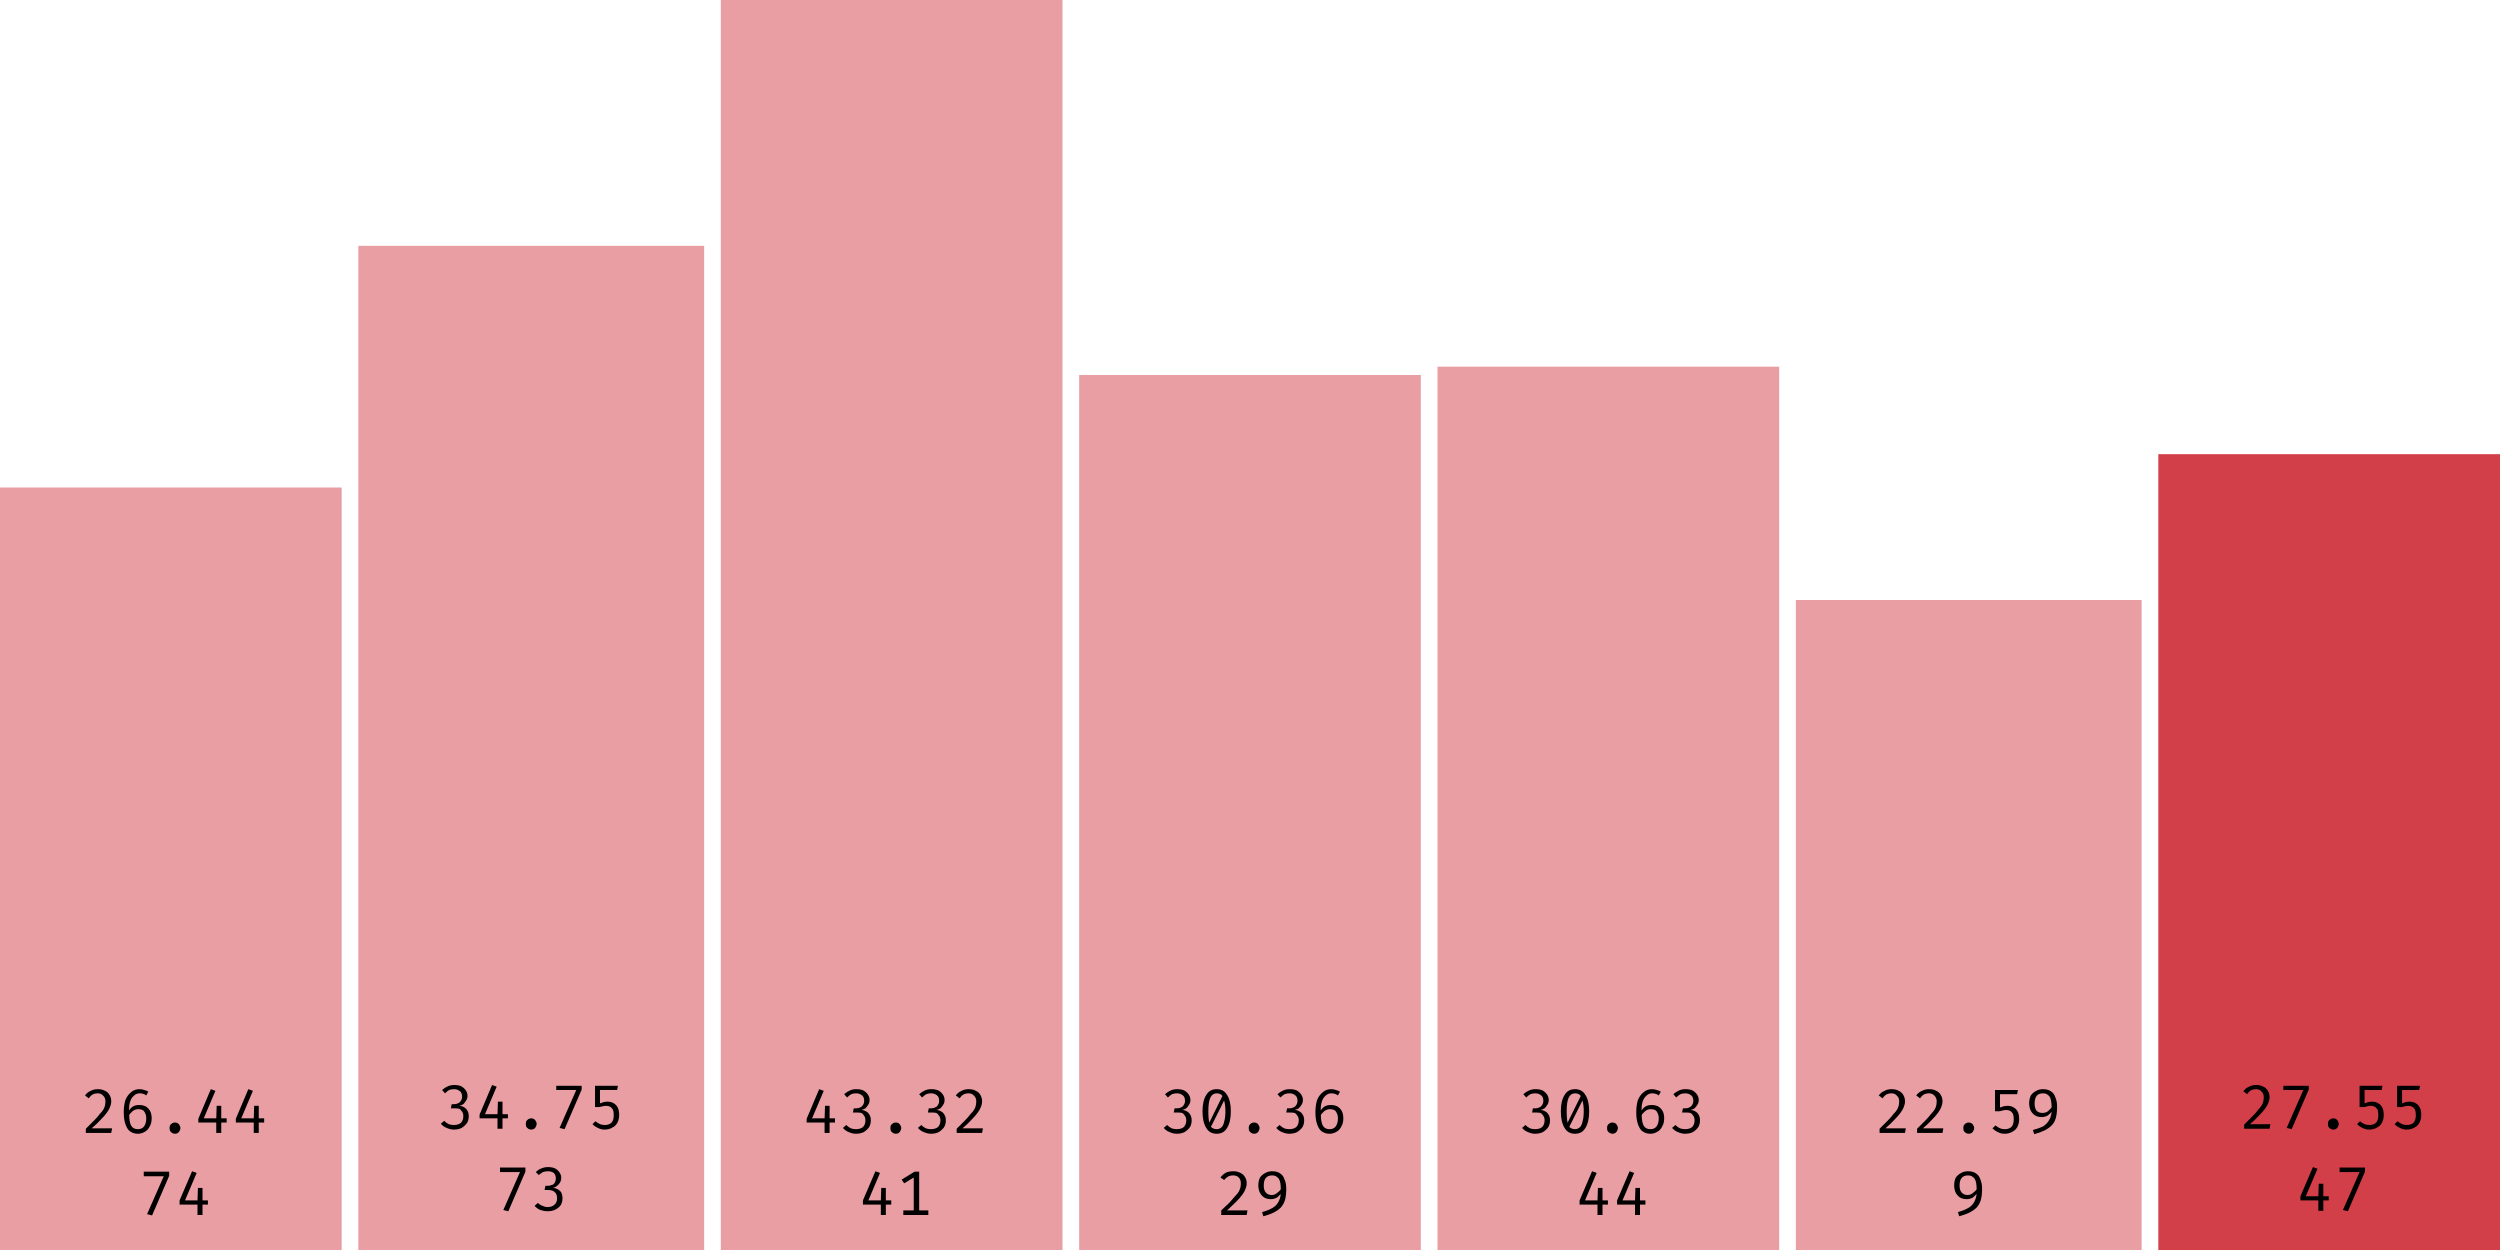
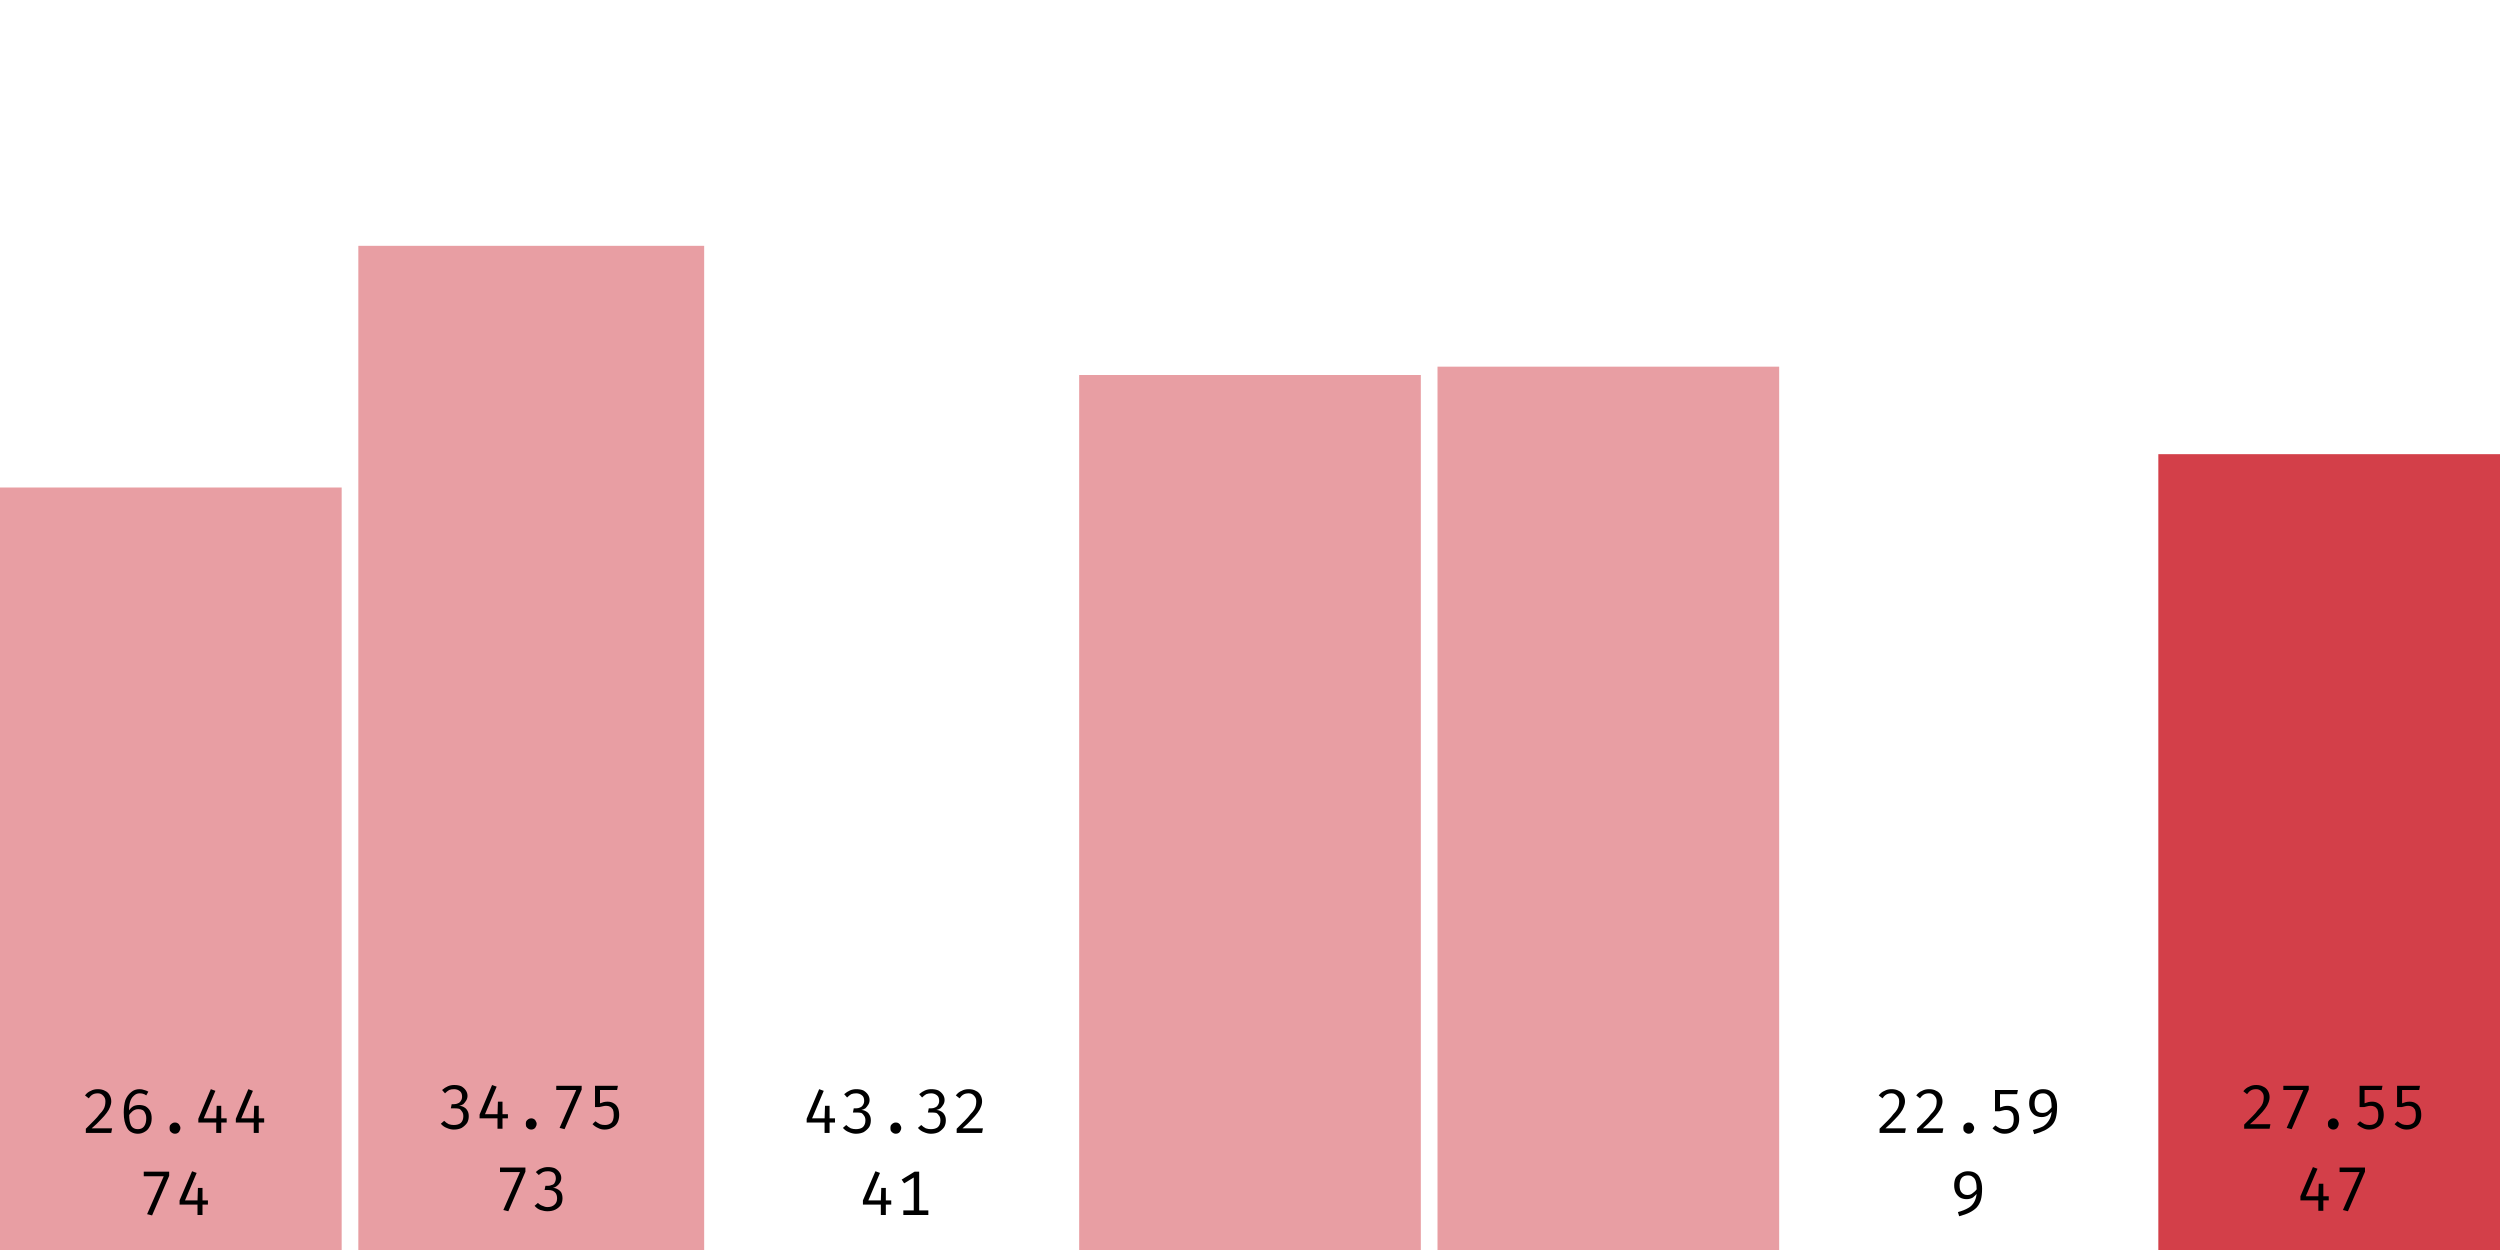
<svg xmlns="http://www.w3.org/2000/svg" width="600" height="300" viewBox="0 0 600 300">
  <rect x="0" y="117" width="82" height="183" fill="rgba(211, 63, 73, 0.5)" />
  <path fill="black" d="M23.5 261.4L23.5 261.4Q24.5 261.4 25.2 261.8Q25.9 262.1 26.3 262.8Q26.7 263.5 26.7 264.3L26.7 264.3Q26.7 265.0 26.4 265.7Q26.2 266.3 25.6 267.1Q25.1 267.8 24.2 268.7Q23.3 269.7 22.0 270.8L22.0 270.8L26.9 270.8L26.7 271.9L20.6 271.9L20.6 270.9Q21.8 269.7 22.6 268.9Q23.4 268.1 23.9 267.4Q24.5 266.8 24.8 266.3Q25.1 265.8 25.2 265.3Q25.3 264.8 25.3 264.3L25.3 264.3Q25.3 263.5 24.8 263.0Q24.3 262.4 23.5 262.4L23.5 262.4Q22.7 262.4 22.2 262.7Q21.7 263.0 21.3 263.6L21.3 263.6L20.4 262.9Q21 262.1 21.8 261.8Q22.5 261.4 23.5 261.4ZM33.5 261.4L33.5 261.4Q34.1 261.4 34.6 261.6Q35.1 261.7 35.6 262.0L35.6 262.0L35.1 262.9Q34.7 262.6 34.3 262.5Q33.9 262.4 33.5 262.4L33.5 262.4Q32.7 262.4 32.1 263.0Q31.5 263.5 31.2 264.5Q30.9 265.5 31.0 266.9L31.0 266.9L31.0 267.4Q31.0 269.3 31.5 270.2Q32.0 271.0 33.1 271.0L33.1 271.0Q34.1 271.0 34.6 270.3Q35.1 269.6 35.1 268.4L35.1 268.4Q35.1 267.6 34.8 267.1Q34.6 266.6 34.2 266.4Q33.8 266.2 33.2 266.2L33.2 266.2Q32.4 266.2 31.8 266.7Q31.2 267.2 30.8 267.9L30.8 267.9L30.8 266.8Q31.3 265.9 32.0 265.5Q32.6 265.2 33.4 265.2L33.4 265.2Q34.2 265.2 34.9 265.5Q35.6 265.9 36.0 266.6Q36.4 267.3 36.4 268.4L36.4 268.4Q36.4 269.6 35.9 270.4Q35.5 271.2 34.8 271.6Q34.0 272.1 33.1 272.1L33.1 272.1Q32.2 272.1 31.5 271.7Q30.9 271.4 30.5 270.7Q30.1 270.0 29.9 269.1Q29.7 268.2 29.7 267.0L29.7 267.0Q29.7 265.3 30.1 264.0Q30.6 262.8 31.5 262.1Q32.3 261.4 33.5 261.4ZM40.7 270.7L40.7 270.7Q40.7 270.4 40.8 270.1Q41.0 269.8 41.3 269.6Q41.6 269.4 42.0 269.4L42.0 269.4Q42.4 269.4 42.7 269.6Q43.0 269.8 43.1 270.1Q43.3 270.4 43.3 270.7L43.3 270.7Q43.3 271.1 43.1 271.4Q43.0 271.7 42.7 271.9Q42.4 272.1 42.0 272.1L42.0 272.1Q41.6 272.1 41.3 271.9Q41.0 271.7 40.8 271.4Q40.7 271.1 40.7 270.7ZM47.6 268.5L50.6 261.4L51.7 261.8L48.9 268.4L54.4 268.4L54.4 269.4L47.6 269.4L47.6 268.5ZM52.0 265.4L53.1 265.4L53.1 271.9L51.9 271.9L51.9 268.6L52.0 265.4ZM56.6 268.5L59.6 261.4L60.7 261.8L57.9 268.4L63.4 268.4L63.4 269.4L56.6 269.4L56.6 268.5ZM61.0 265.4L62.1 265.4L62.1 271.9L60.9 271.9L60.9 268.6L61.0 265.4Z M40.6 282.2L36.5 291.7L35.3 291.4L39.3 282.3L34.5 282.3L34.5 281.2L40.6 281.2L40.6 282.2ZM43.1 288.1L46.1 281.1L47.2 281.5L44.4 288.1L49.9 288.1L49.9 289.1L43.1 289.1L43.1 288.1ZM47.5 285.1L48.6 285.1L48.6 291.6L47.4 291.6L47.4 288.3L47.5 285.1Z " />
  <rect x="86" y="59" width="83" height="241" fill="rgba(211, 63, 73, 0.5)" />
  <path fill="black" d="M109.0 260.4L109.0 260.4Q110.0 260.4 110.7 260.7Q111.4 261.1 111.8 261.7Q112.2 262.3 112.2 263.0L112.2 263.0Q112.2 263.6 111.9 264.1Q111.6 264.6 111.2 265.0Q110.7 265.3 110.2 265.4L110.2 265.4Q110.8 265.4 111.3 265.7Q111.9 266.0 112.2 266.6Q112.5 267.1 112.5 267.9L112.5 267.9Q112.5 268.8 112.1 269.5Q111.6 270.2 110.8 270.7Q110.0 271.1 108.9 271.1L108.9 271.1Q108.1 271.1 107.2 270.7Q106.4 270.4 105.8 269.7L105.8 269.7L106.6 269.0Q107.1 269.5 107.7 269.8Q108.3 270.0 108.9 270.0L108.9 270.0Q110.0 270.0 110.6 269.5Q111.2 268.9 111.2 267.9L111.2 267.9Q111.2 267.2 110.9 266.8Q110.6 266.3 110.2 266.1Q109.7 266.0 109.1 266.0L109.1 266.0L108.2 266.0L108.4 265.0L109.0 265.0Q109.5 265.0 109.9 264.8Q110.4 264.6 110.6 264.2Q110.9 263.8 110.9 263.2L110.9 263.2Q110.9 262.3 110.4 261.9Q109.8 261.4 109.0 261.4L109.0 261.4Q108.3 261.4 107.8 261.6Q107.3 261.9 106.8 262.4L106.8 262.4L106.1 261.6Q106.8 261.0 107.5 260.7Q108.2 260.4 109.0 260.4ZM115.1 267.5L118.1 260.4L119.2 260.8L116.4 267.4L121.9 267.4L121.9 268.4L115.1 268.4L115.1 267.5ZM119.5 264.4L120.6 264.4L120.6 270.9L119.4 270.9L119.4 267.6L119.5 264.4ZM126.2 269.7L126.2 269.7Q126.2 269.4 126.3 269.1Q126.5 268.8 126.8 268.6Q127.1 268.4 127.5 268.4L127.5 268.4Q127.9 268.4 128.2 268.6Q128.5 268.8 128.6 269.1Q128.8 269.4 128.8 269.7L128.8 269.7Q128.8 270.1 128.6 270.4Q128.5 270.7 128.2 270.9Q127.9 271.1 127.5 271.1L127.5 271.1Q127.1 271.1 126.8 270.9Q126.5 270.7 126.3 270.4Q126.2 270.1 126.2 269.7ZM139.6 261.5L135.5 271.0L134.3 270.7L138.3 261.6L133.5 261.6L133.5 260.6L139.6 260.6L139.6 261.5ZM142.8 260.6L148.3 260.6L148.1 261.6L144.0 261.6L144.0 264.8Q144.5 264.6 144.9 264.5Q145.4 264.4 145.8 264.4L145.8 264.4Q146.7 264.4 147.3 264.8Q147.9 265.1 148.3 265.9Q148.6 266.6 148.6 267.6L148.6 267.6Q148.6 268.6 148.2 269.4Q147.8 270.2 147 270.6Q146.2 271.1 145.1 271.1L145.1 271.1Q144.2 271.1 143.5 270.7Q142.8 270.4 142.2 269.8L142.2 269.8L142.9 269.1Q143.4 269.5 144.0 269.8Q144.5 270.0 145.2 270.0L145.2 270.0Q146.2 270.0 146.8 269.4Q147.3 268.8 147.3 267.6L147.3 267.6Q147.3 266.8 147.1 266.3Q146.8 265.8 146.4 265.6Q146.0 265.4 145.5 265.4L145.5 265.4Q145.0 265.4 144.7 265.5Q144.3 265.6 143.8 265.7L143.8 265.7L142.8 265.7L142.8 260.6Z M126.1 281.2L122.0 290.7L120.8 290.4L124.8 281.3L120.0 281.3L120.0 280.2L126.1 280.2L126.1 281.2ZM131.5 280.1L131.5 280.1Q132.5 280.1 133.2 280.4Q133.9 280.8 134.3 281.4Q134.7 282.0 134.7 282.7L134.7 282.7Q134.7 283.3 134.4 283.8Q134.1 284.3 133.7 284.6Q133.2 285.0 132.7 285.1L132.7 285.1Q133.3 285.1 133.8 285.4Q134.4 285.7 134.7 286.2Q135.0 286.8 135.0 287.6L135.0 287.6Q135.0 288.5 134.6 289.2Q134.1 289.9 133.3 290.3Q132.5 290.7 131.4 290.7L131.4 290.7Q130.6 290.7 129.7 290.4Q128.9 290.1 128.3 289.4L128.3 289.4L129.1 288.7Q129.6 289.2 130.2 289.4Q130.8 289.7 131.4 289.7L131.4 289.7Q132.5 289.7 133.1 289.1Q133.7 288.6 133.7 287.6L133.7 287.6Q133.7 286.9 133.4 286.4Q133.1 286.0 132.7 285.8Q132.2 285.6 131.6 285.6L131.6 285.6L130.7 285.6L130.9 284.6L131.5 284.6Q132.0 284.6 132.4 284.4Q132.9 284.3 133.1 283.9Q133.4 283.4 133.4 282.8L133.4 282.8Q133.4 282.0 132.9 281.5Q132.3 281.1 131.5 281.1L131.5 281.1Q130.8 281.1 130.3 281.3Q129.8 281.6 129.3 282.0L129.3 282.0L128.6 281.3Q129.3 280.6 130.0 280.4Q130.7 280.1 131.5 280.1Z " />
-   <rect x="173" y="0" width="82" height="300" fill="rgba(211, 63, 73, 0.5)" />
  <path fill="black" d="M193.6 268.5L196.6 261.4L197.7 261.8L194.9 268.4L200.4 268.4L200.4 269.4L193.6 269.4L193.6 268.5ZM198.0 265.4L199.1 265.4L199.1 271.9L197.9 271.9L197.9 268.6L198.0 265.4ZM205.5 261.4L205.5 261.4Q206.5 261.4 207.2 261.7Q207.9 262.1 208.3 262.7Q208.7 263.3 208.7 264.0L208.7 264.0Q208.7 264.6 208.4 265.1Q208.1 265.6 207.7 266.0Q207.2 266.3 206.7 266.4L206.7 266.4Q207.3 266.4 207.8 266.7Q208.4 267.0 208.7 267.6Q209.0 268.1 209.0 268.9L209.0 268.9Q209.0 269.8 208.6 270.5Q208.1 271.2 207.3 271.7Q206.5 272.1 205.4 272.1L205.4 272.1Q204.6 272.1 203.7 271.7Q202.9 271.4 202.3 270.7L202.3 270.7L203.1 270.0Q203.6 270.5 204.2 270.8Q204.8 271.0 205.4 271.0L205.4 271.0Q206.5 271.0 207.1 270.5Q207.7 269.9 207.7 268.9L207.7 268.9Q207.7 268.2 207.4 267.8Q207.1 267.3 206.7 267.1Q206.2 267.0 205.6 267.0L205.6 267.0L204.7 267.0L204.9 266.0L205.5 266.0Q206.0 266.0 206.4 265.8Q206.9 265.6 207.1 265.2Q207.4 264.8 207.4 264.2L207.4 264.2Q207.4 263.3 206.9 262.9Q206.3 262.4 205.5 262.4L205.5 262.4Q204.8 262.4 204.3 262.6Q203.8 262.9 203.3 263.4L203.3 263.4L202.6 262.6Q203.3 262.0 204.0 261.7Q204.7 261.4 205.5 261.4ZM213.7 270.7L213.7 270.7Q213.7 270.4 213.8 270.1Q214.0 269.8 214.3 269.6Q214.6 269.4 215.0 269.4L215.0 269.4Q215.4 269.4 215.7 269.6Q216.0 269.8 216.1 270.1Q216.3 270.4 216.3 270.7L216.3 270.7Q216.3 271.1 216.1 271.4Q216.0 271.7 215.7 271.9Q215.4 272.1 215.0 272.1L215.0 272.1Q214.6 272.1 214.3 271.9Q214.0 271.7 213.8 271.4Q213.7 271.1 213.7 270.7ZM223.5 261.4L223.5 261.4Q224.5 261.4 225.2 261.7Q225.9 262.1 226.3 262.7Q226.7 263.3 226.7 264.0L226.7 264.0Q226.7 264.6 226.4 265.1Q226.1 265.6 225.7 266.0Q225.2 266.3 224.7 266.4L224.7 266.4Q225.3 266.4 225.8 266.7Q226.4 267.0 226.7 267.6Q227.0 268.1 227.0 268.9L227.0 268.9Q227.0 269.8 226.6 270.5Q226.1 271.2 225.3 271.7Q224.5 272.1 223.4 272.1L223.4 272.1Q222.6 272.1 221.7 271.7Q220.9 271.4 220.3 270.7L220.3 270.7L221.1 270.0Q221.6 270.5 222.2 270.8Q222.8 271.0 223.4 271.0L223.4 271.0Q224.5 271.0 225.1 270.5Q225.7 269.9 225.7 268.9L225.7 268.9Q225.7 268.2 225.4 267.8Q225.1 267.3 224.7 267.1Q224.2 267.0 223.6 267.0L223.6 267.0L222.7 267.0L222.9 266.0L223.5 266.0Q224.0 266.0 224.4 265.8Q224.9 265.6 225.1 265.2Q225.4 264.8 225.4 264.2L225.4 264.2Q225.4 263.3 224.9 262.9Q224.3 262.4 223.5 262.4L223.5 262.4Q222.8 262.4 222.3 262.6Q221.8 262.9 221.3 263.4L221.3 263.4L220.6 262.6Q221.3 262.0 222.0 261.7Q222.7 261.4 223.5 261.4ZM232.5 261.4L232.5 261.4Q233.5 261.4 234.2 261.8Q234.9 262.1 235.3 262.8Q235.7 263.5 235.7 264.3L235.7 264.3Q235.7 265.0 235.4 265.7Q235.2 266.3 234.6 267.1Q234.1 267.8 233.2 268.7Q232.3 269.7 231.0 270.8L231.0 270.8L235.9 270.8L235.7 271.9L229.6 271.9L229.6 270.9Q230.8 269.7 231.6 268.9Q232.4 268.1 232.9 267.4Q233.5 266.8 233.8 266.3Q234.1 265.8 234.2 265.3Q234.3 264.8 234.3 264.3L234.3 264.3Q234.3 263.5 233.8 263.0Q233.3 262.4 232.5 262.4L232.5 262.4Q231.7 262.4 231.2 262.7Q230.7 263.0 230.3 263.6L230.3 263.6L229.4 262.9Q230 262.1 230.8 261.8Q231.5 261.4 232.5 261.4Z M207.1 288.1L210.1 281.1L211.2 281.5L208.4 288.1L213.9 288.1L213.9 289.1L207.1 289.1L207.1 288.1ZM211.5 285.1L212.6 285.1L212.6 291.6L211.4 291.6L211.4 288.3L211.5 285.1ZM219.5 281.2L220.6 281.2L220.6 291.3L219.3 291.3L219.3 282.6L217.0 284.0L216.4 283.1L219.5 281.2ZM216.8 290.5L222.8 290.5L222.8 291.6L216.8 291.6L216.8 290.5Z " />
  <rect x="259" y="90" width="82" height="210" fill="rgba(211, 63, 73, 0.5)" />
-   <path fill="black" d="M282.5 261.4L282.5 261.4Q283.5 261.4 284.2 261.7Q284.9 262.1 285.3 262.7Q285.7 263.3 285.7 264.0L285.7 264.0Q285.7 264.6 285.4 265.1Q285.1 265.6 284.7 266.0Q284.2 266.3 283.7 266.4L283.7 266.4Q284.3 266.4 284.8 266.7Q285.4 267.0 285.7 267.6Q286.0 268.1 286.0 268.9L286.0 268.9Q286.0 269.8 285.6 270.5Q285.1 271.2 284.3 271.7Q283.5 272.1 282.4 272.1L282.4 272.1Q281.6 272.1 280.7 271.7Q279.9 271.4 279.3 270.7L279.3 270.7L280.1 270.0Q280.6 270.5 281.2 270.8Q281.8 271.0 282.4 271.0L282.4 271.0Q283.5 271.0 284.1 270.5Q284.7 269.9 284.7 268.9L284.7 268.9Q284.7 268.2 284.4 267.8Q284.1 267.3 283.7 267.1Q283.2 267.0 282.6 267.0L282.6 267.0L281.7 267.0L281.9 266.0L282.5 266.0Q283.0 266.0 283.4 265.8Q283.9 265.6 284.1 265.2Q284.4 264.8 284.4 264.2L284.4 264.2Q284.4 263.3 283.9 262.9Q283.3 262.4 282.5 262.4L282.5 262.4Q281.8 262.4 281.3 262.6Q280.8 262.9 280.3 263.4L280.3 263.4L279.6 262.6Q280.3 262.0 281.0 261.7Q281.7 261.4 282.5 261.4ZM292 261.4L292 261.4Q293.7 261.4 294.5 262.8Q295.4 264.2 295.4 266.7L295.4 266.7Q295.4 269.3 294.5 270.7Q293.7 272.1 292 272.1L292 272.1Q290.3 272.1 289.5 270.7Q288.6 269.3 288.6 266.7L288.6 266.7Q288.6 264.2 289.5 262.8Q290.3 261.4 292 261.4ZM292 262.4L292 262.4Q291.0 262.4 290.5 263.4Q290.0 264.4 290.0 266.7L290.0 266.7Q290.0 267.9 290.1 268.7Q290.2 269.5 290.4 270.1Q290.7 270.6 291.1 270.8Q291.5 271.0 292 271.0L292 271.0Q292.6 271.0 293.1 270.6Q293.6 270.2 293.8 269.2Q294.1 268.2 294.1 266.7L294.1 266.7Q294.1 265.2 293.8 264.2Q293.6 263.3 293.2 262.8Q292.7 262.4 292 262.4ZM290.1 269.7L293.5 262.8L293.9 263.9L290.6 270.5L290.1 269.7ZM299.7 270.7L299.7 270.7Q299.7 270.4 299.8 270.1Q300.0 269.8 300.3 269.6Q300.6 269.4 301.0 269.4L301.0 269.4Q301.4 269.4 301.7 269.6Q302.0 269.8 302.1 270.1Q302.3 270.4 302.3 270.7L302.3 270.7Q302.3 271.1 302.1 271.4Q302.0 271.7 301.7 271.9Q301.4 272.1 301.0 272.1L301.0 272.1Q300.6 272.1 300.3 271.9Q300.0 271.7 299.8 271.4Q299.7 271.1 299.7 270.7ZM309.5 261.4L309.5 261.4Q310.5 261.4 311.2 261.7Q311.9 262.1 312.3 262.7Q312.7 263.3 312.7 264.0L312.7 264.0Q312.7 264.6 312.4 265.1Q312.1 265.6 311.7 266.0Q311.2 266.3 310.7 266.4L310.7 266.4Q311.3 266.4 311.8 266.7Q312.4 267.0 312.7 267.6Q313.0 268.1 313.0 268.9L313.0 268.9Q313.0 269.8 312.6 270.5Q312.1 271.2 311.3 271.7Q310.5 272.1 309.4 272.1L309.4 272.1Q308.6 272.1 307.7 271.7Q306.9 271.4 306.3 270.7L306.3 270.7L307.1 270.0Q307.6 270.5 308.2 270.8Q308.8 271.0 309.4 271.0L309.4 271.0Q310.5 271.0 311.1 270.5Q311.7 269.9 311.7 268.9L311.7 268.9Q311.7 268.2 311.4 267.8Q311.1 267.3 310.7 267.1Q310.2 267.0 309.6 267.0L309.6 267.0L308.7 267.0L308.9 266.0L309.5 266.0Q310.0 266.0 310.4 265.8Q310.9 265.6 311.1 265.2Q311.4 264.8 311.4 264.2L311.4 264.2Q311.4 263.3 310.9 262.9Q310.3 262.4 309.5 262.4L309.5 262.4Q308.8 262.4 308.3 262.6Q307.8 262.9 307.3 263.4L307.3 263.4L306.6 262.6Q307.3 262.0 308.0 261.7Q308.7 261.4 309.5 261.4ZM319.5 261.4L319.5 261.4Q320.1 261.4 320.6 261.6Q321.1 261.7 321.6 262.0L321.6 262.0L321.1 262.9Q320.7 262.6 320.3 262.5Q319.9 262.4 319.5 262.4L319.5 262.4Q318.7 262.4 318.1 263.0Q317.5 263.5 317.2 264.5Q316.9 265.5 317.0 266.9L317.0 266.9L317.0 267.4Q317.0 269.3 317.5 270.2Q318.0 271.0 319.1 271.0L319.1 271.0Q320.1 271.0 320.6 270.3Q321.1 269.6 321.1 268.4L321.1 268.4Q321.1 267.6 320.8 267.1Q320.6 266.6 320.2 266.4Q319.8 266.2 319.2 266.2L319.2 266.2Q318.4 266.2 317.8 266.7Q317.2 267.2 316.8 267.9L316.8 267.9L316.8 266.8Q317.3 265.9 318.0 265.5Q318.6 265.2 319.4 265.2L319.4 265.2Q320.2 265.2 320.9 265.5Q321.6 265.9 322.0 266.6Q322.4 267.3 322.4 268.4L322.4 268.4Q322.4 269.6 321.9 270.4Q321.5 271.2 320.8 271.6Q320.0 272.1 319.1 272.1L319.1 272.1Q318.2 272.1 317.5 271.7Q316.9 271.4 316.5 270.7Q316.1 270.0 315.9 269.1Q315.7 268.2 315.7 267.0L315.7 267.0Q315.7 265.3 316.1 264.0Q316.6 262.8 317.5 262.1Q318.3 261.4 319.5 261.4Z M296.0 281.1L296.0 281.1Q297.0 281.1 297.7 281.5Q298.4 281.8 298.8 282.5Q299.2 283.1 299.2 284.0L299.2 284.0Q299.2 284.7 298.9 285.4Q298.7 286.0 298.1 286.8Q297.6 287.5 296.7 288.4Q295.8 289.3 294.5 290.5L294.5 290.5L299.4 290.5L299.2 291.6L293.1 291.6L293.1 290.5Q294.3 289.4 295.1 288.6Q295.9 287.7 296.4 287.1Q297.0 286.5 297.3 286.0Q297.6 285.4 297.7 285.0Q297.8 284.5 297.8 284.0L297.8 284.0Q297.8 283.1 297.3 282.6Q296.8 282.1 296.0 282.1L296.0 282.1Q295.2 282.1 294.7 282.4Q294.2 282.7 293.8 283.2L293.8 283.2L292.9 282.6Q293.5 281.8 294.3 281.4Q295 281.1 296.0 281.1ZM305.3 281.1L305.3 281.1Q306.5 281.1 307.2 281.6Q308.0 282.1 308.3 283.1Q308.7 284.0 308.7 285.3L308.7 285.3Q308.7 286.9 308.4 288.0Q308.1 289.0 307.4 289.8Q306.7 290.5 305.7 291.0Q304.7 291.5 303.2 291.9L303.2 291.9L302.9 290.9Q304.4 290.5 305.4 289.9Q306.3 289.4 306.8 288.5Q307.3 287.6 307.4 286.4L307.4 286.4L307.4 285.6Q307.4 284.3 307.2 283.6Q307.0 282.8 306.5 282.5Q306.1 282.1 305.3 282.1L305.3 282.1Q304.3 282.1 303.8 282.7Q303.3 283.3 303.3 284.5L303.3 284.5Q303.3 285.7 303.8 286.2Q304.3 286.8 305.2 286.8L305.2 286.8Q306.0 286.8 306.5 286.3Q307.1 285.9 307.6 285.2L307.6 285.2L307.6 286.3Q307.1 286.9 306.5 287.4Q305.8 287.8 305.0 287.8L305.0 287.8Q304.1 287.8 303.4 287.4Q302.8 287.0 302.4 286.3Q302.0 285.5 302.0 284.5L302.0 284.5Q302.0 283.4 302.4 282.6Q302.9 281.9 303.7 281.5Q304.4 281.1 305.3 281.1Z " />
  <rect x="345" y="88" width="82" height="212" fill="rgba(211, 63, 73, 0.5)" />
-   <path fill="black" d="M368.5 261.4L368.5 261.4Q369.5 261.4 370.2 261.7Q370.9 262.1 371.3 262.7Q371.7 263.3 371.7 264.0L371.7 264.0Q371.7 264.6 371.4 265.1Q371.1 265.6 370.7 266.0Q370.2 266.3 369.7 266.4L369.7 266.4Q370.3 266.4 370.8 266.7Q371.4 267.0 371.7 267.6Q372.0 268.1 372.0 268.9L372.0 268.9Q372.0 269.8 371.6 270.5Q371.1 271.2 370.3 271.7Q369.5 272.1 368.4 272.1L368.4 272.1Q367.6 272.1 366.7 271.7Q365.9 271.4 365.3 270.7L365.3 270.7L366.1 270.0Q366.6 270.5 367.2 270.8Q367.8 271.0 368.4 271.0L368.4 271.0Q369.5 271.0 370.1 270.5Q370.7 269.9 370.7 268.9L370.7 268.9Q370.7 268.2 370.4 267.8Q370.1 267.3 369.7 267.1Q369.2 267.0 368.6 267.0L368.6 267.0L367.7 267.0L367.9 266.0L368.5 266.0Q369.0 266.0 369.4 265.8Q369.9 265.6 370.1 265.2Q370.4 264.8 370.4 264.2L370.4 264.2Q370.4 263.3 369.9 262.9Q369.3 262.4 368.5 262.4L368.5 262.4Q367.8 262.4 367.3 262.6Q366.8 262.9 366.3 263.4L366.3 263.4L365.6 262.6Q366.3 262.0 367.0 261.7Q367.7 261.4 368.5 261.4ZM378 261.4L378 261.4Q379.7 261.4 380.5 262.8Q381.4 264.2 381.4 266.7L381.4 266.7Q381.4 269.3 380.5 270.7Q379.7 272.1 378 272.1L378 272.1Q376.3 272.1 375.5 270.7Q374.6 269.3 374.6 266.7L374.6 266.7Q374.6 264.2 375.5 262.8Q376.3 261.4 378 261.4ZM378 262.4L378 262.4Q377.0 262.4 376.5 263.4Q376.0 264.4 376.0 266.7L376.0 266.7Q376.0 267.9 376.1 268.7Q376.2 269.5 376.4 270.1Q376.7 270.6 377.1 270.8Q377.5 271.0 378 271.0L378 271.0Q378.6 271.0 379.1 270.6Q379.6 270.2 379.8 269.2Q380.1 268.2 380.1 266.7L380.1 266.7Q380.1 265.2 379.8 264.2Q379.6 263.3 379.2 262.8Q378.7 262.4 378 262.4ZM376.1 269.7L379.5 262.8L379.9 263.9L376.6 270.5L376.1 269.7ZM385.7 270.7L385.7 270.7Q385.7 270.4 385.8 270.1Q386.0 269.8 386.3 269.6Q386.6 269.4 387.0 269.4L387.0 269.4Q387.4 269.4 387.7 269.6Q388.0 269.8 388.1 270.1Q388.3 270.4 388.3 270.7L388.3 270.7Q388.3 271.1 388.1 271.4Q388.0 271.7 387.7 271.9Q387.4 272.1 387.0 272.1L387.0 272.1Q386.6 272.1 386.3 271.9Q386.0 271.7 385.8 271.4Q385.7 271.1 385.7 270.7ZM396.5 261.4L396.5 261.4Q397.1 261.4 397.6 261.6Q398.1 261.7 398.6 262.0L398.6 262.0L398.1 262.9Q397.7 262.6 397.3 262.5Q396.9 262.4 396.5 262.4L396.5 262.4Q395.7 262.4 395.1 263.0Q394.5 263.5 394.2 264.5Q393.9 265.5 394.0 266.9L394.0 266.9L394.0 267.4Q394.0 269.3 394.5 270.2Q395.0 271.0 396.1 271.0L396.1 271.0Q397.1 271.0 397.6 270.3Q398.1 269.6 398.1 268.4L398.1 268.4Q398.1 267.6 397.8 267.1Q397.6 266.6 397.2 266.4Q396.8 266.2 396.2 266.2L396.2 266.2Q395.4 266.2 394.8 266.7Q394.2 267.2 393.8 267.9L393.8 267.9L393.8 266.8Q394.3 265.9 395.0 265.5Q395.6 265.2 396.4 265.2L396.4 265.2Q397.2 265.2 397.9 265.5Q398.6 265.9 399.0 266.6Q399.4 267.3 399.4 268.4L399.4 268.4Q399.4 269.6 398.9 270.4Q398.5 271.2 397.8 271.6Q397.0 272.1 396.1 272.1L396.1 272.1Q395.2 272.1 394.5 271.7Q393.9 271.4 393.5 270.7Q393.1 270.0 392.9 269.1Q392.7 268.2 392.7 267.0L392.7 267.0Q392.7 265.3 393.1 264.0Q393.6 262.8 394.5 262.1Q395.3 261.4 396.5 261.4ZM404.5 261.4L404.5 261.4Q405.5 261.4 406.2 261.7Q406.9 262.1 407.3 262.7Q407.7 263.3 407.7 264.0L407.7 264.0Q407.7 264.6 407.4 265.1Q407.1 265.6 406.7 266.0Q406.2 266.3 405.7 266.4L405.7 266.4Q406.3 266.4 406.8 266.7Q407.4 267.0 407.7 267.6Q408.0 268.1 408.0 268.9L408.0 268.9Q408.0 269.8 407.6 270.5Q407.1 271.2 406.3 271.7Q405.5 272.1 404.4 272.1L404.4 272.1Q403.6 272.1 402.7 271.7Q401.9 271.4 401.3 270.7L401.3 270.7L402.1 270.0Q402.6 270.5 403.2 270.8Q403.8 271.0 404.4 271.0L404.4 271.0Q405.5 271.0 406.1 270.5Q406.7 269.9 406.7 268.9L406.7 268.9Q406.7 268.2 406.4 267.8Q406.1 267.3 405.7 267.1Q405.2 267.0 404.6 267.0L404.6 267.0L403.7 267.0L403.9 266.0L404.5 266.0Q405.0 266.0 405.4 265.8Q405.9 265.6 406.1 265.2Q406.4 264.8 406.4 264.2L406.4 264.2Q406.4 263.3 405.9 262.9Q405.3 262.4 404.5 262.4L404.5 262.4Q403.8 262.4 403.3 262.6Q402.8 262.9 402.3 263.4L402.3 263.4L401.6 262.6Q402.3 262.0 403.0 261.7Q403.7 261.4 404.5 261.4Z M379.1 288.1L382.1 281.1L383.2 281.5L380.4 288.1L385.9 288.1L385.9 289.1L379.1 289.1L379.1 288.1ZM383.5 285.1L384.6 285.1L384.6 291.6L383.4 291.6L383.4 288.3L383.5 285.1ZM388.1 288.1L391.1 281.1L392.2 281.5L389.4 288.1L394.9 288.1L394.9 289.1L388.1 289.1L388.1 288.1ZM392.5 285.1L393.6 285.1L393.6 291.6L392.4 291.6L392.4 288.3L392.5 285.1Z " />
-   <rect x="431" y="144" width="83" height="156" fill="rgba(211, 63, 73, 0.5)" />
  <path fill="black" d="M454.0 261.4L454.0 261.4Q455.0 261.4 455.7 261.8Q456.4 262.1 456.8 262.8Q457.2 263.5 457.2 264.3L457.2 264.3Q457.2 265.0 456.9 265.7Q456.7 266.3 456.1 267.1Q455.6 267.8 454.7 268.7Q453.8 269.7 452.5 270.8L452.5 270.8L457.4 270.8L457.2 271.9L451.1 271.9L451.1 270.9Q452.3 269.7 453.1 268.9Q453.9 268.1 454.4 267.4Q455.0 266.8 455.3 266.3Q455.6 265.8 455.7 265.3Q455.8 264.8 455.8 264.3L455.8 264.3Q455.8 263.5 455.3 263.0Q454.8 262.4 454.0 262.4L454.0 262.4Q453.2 262.4 452.7 262.7Q452.2 263.0 451.8 263.6L451.8 263.6L450.9 262.9Q451.5 262.1 452.3 261.8Q453 261.4 454.0 261.4ZM463.0 261.4L463.0 261.4Q464.0 261.4 464.7 261.8Q465.4 262.1 465.8 262.8Q466.2 263.5 466.2 264.3L466.2 264.3Q466.2 265.0 465.9 265.7Q465.7 266.3 465.1 267.1Q464.6 267.8 463.7 268.7Q462.8 269.7 461.5 270.8L461.5 270.8L466.4 270.8L466.2 271.9L460.1 271.9L460.1 270.9Q461.3 269.7 462.1 268.9Q462.9 268.1 463.4 267.4Q464.0 266.8 464.3 266.3Q464.6 265.8 464.7 265.3Q464.8 264.8 464.8 264.3L464.8 264.3Q464.8 263.5 464.3 263.0Q463.8 262.4 463.0 262.4L463.0 262.4Q462.2 262.4 461.7 262.7Q461.2 263.0 460.8 263.6L460.8 263.6L459.9 262.9Q460.5 262.1 461.3 261.8Q462 261.4 463.0 261.4ZM471.2 270.7L471.2 270.7Q471.2 270.4 471.3 270.1Q471.5 269.8 471.8 269.6Q472.1 269.4 472.5 269.4L472.5 269.4Q472.9 269.4 473.2 269.6Q473.5 269.8 473.6 270.1Q473.8 270.4 473.8 270.7L473.8 270.7Q473.8 271.1 473.6 271.4Q473.5 271.7 473.2 271.9Q472.9 272.1 472.5 272.1L472.5 272.1Q472.1 272.1 471.8 271.9Q471.5 271.7 471.3 271.4Q471.2 271.1 471.2 270.7ZM478.8 261.6L484.3 261.6L484.1 262.6L480.0 262.6L480.0 265.8Q480.5 265.6 480.9 265.5Q481.4 265.4 481.8 265.4L481.8 265.4Q482.7 265.4 483.3 265.8Q483.9 266.1 484.3 266.9Q484.6 267.6 484.6 268.6L484.6 268.6Q484.6 269.6 484.2 270.4Q483.8 271.2 483 271.6Q482.2 272.1 481.1 272.1L481.1 272.1Q480.2 272.1 479.5 271.7Q478.8 271.4 478.2 270.8L478.2 270.8L478.9 270.1Q479.4 270.5 480.0 270.8Q480.5 271.0 481.2 271.0L481.2 271.0Q482.2 271.0 482.8 270.4Q483.3 269.8 483.3 268.6L483.3 268.6Q483.3 267.8 483.1 267.3Q482.8 266.8 482.4 266.6Q482.0 266.4 481.5 266.4L481.5 266.4Q481.0 266.4 480.7 266.5Q480.3 266.6 479.9 266.7L479.9 266.7L478.8 266.7L478.8 261.6ZM490.3 261.4L490.3 261.4Q491.5 261.4 492.2 261.9Q493.0 262.4 493.3 263.4Q493.7 264.3 493.7 265.6L493.7 265.6Q493.7 267.2 493.4 268.3Q493.1 269.4 492.4 270.1Q491.7 270.8 490.7 271.3Q489.7 271.8 488.2 272.2L488.2 272.2L487.9 271.2Q489.4 270.8 490.4 270.3Q491.3 269.7 491.8 268.8Q492.3 268.0 492.4 266.7L492.4 266.7L492.4 266.0Q492.4 264.7 492.2 263.9Q492.0 263.1 491.5 262.8Q491.1 262.4 490.3 262.4L490.3 262.4Q489.3 262.4 488.8 263.0Q488.3 263.7 488.3 264.8L488.3 264.8Q488.3 266.0 488.8 266.6Q489.3 267.1 490.2 267.1L490.2 267.1Q491.0 267.1 491.5 266.7Q492.1 266.2 492.6 265.5L492.6 265.5L492.6 266.6Q492.1 267.2 491.5 267.7Q490.8 268.1 490.0 268.1L490.0 268.1Q489.1 268.1 488.4 267.7Q487.8 267.3 487.4 266.6Q487.0 265.8 487.0 264.8L487.0 264.8Q487.0 263.7 487.4 262.9Q487.9 262.2 488.7 261.8Q489.4 261.4 490.3 261.4Z M472.3 281.1L472.3 281.1Q473.5 281.1 474.2 281.6Q475.0 282.1 475.3 283.1Q475.7 284.0 475.7 285.3L475.7 285.3Q475.7 286.9 475.4 288.0Q475.1 289.0 474.4 289.8Q473.7 290.5 472.7 291.0Q471.7 291.5 470.2 291.9L470.2 291.9L469.9 290.9Q471.4 290.5 472.4 289.9Q473.3 289.4 473.8 288.5Q474.3 287.6 474.4 286.4L474.4 286.4L474.4 285.6Q474.4 284.3 474.2 283.6Q474.0 282.8 473.5 282.5Q473.1 282.1 472.3 282.1L472.3 282.1Q471.3 282.1 470.8 282.7Q470.3 283.3 470.3 284.5L470.3 284.5Q470.3 285.7 470.8 286.2Q471.3 286.8 472.2 286.8L472.2 286.8Q473.0 286.8 473.5 286.3Q474.1 285.9 474.6 285.2L474.6 285.2L474.6 286.3Q474.1 286.9 473.5 287.4Q472.8 287.8 472.0 287.8L472.0 287.8Q471.1 287.8 470.4 287.4Q469.8 287.0 469.4 286.3Q469.0 285.5 469.0 284.5L469.0 284.5Q469.0 283.4 469.4 282.6Q469.9 281.9 470.7 281.5Q471.4 281.1 472.3 281.1Z " />
  <rect x="518" y="109" width="82" height="191" fill="#d33f49" />
  <path fill="black" d="M541.5 260.4L541.5 260.4Q542.5 260.4 543.2 260.8Q543.9 261.1 544.3 261.8Q544.7 262.5 544.7 263.3L544.7 263.3Q544.7 264.0 544.4 264.7Q544.2 265.3 543.6 266.1Q543.1 266.8 542.2 267.7Q541.3 268.7 540.0 269.8L540.0 269.8L544.9 269.8L544.7 270.9L538.6 270.9L538.6 269.9Q539.8 268.7 540.6 267.9Q541.4 267.1 541.9 266.4Q542.5 265.8 542.8 265.3Q543.1 264.8 543.2 264.3Q543.3 263.8 543.3 263.3L543.3 263.3Q543.3 262.5 542.8 262.0Q542.3 261.4 541.5 261.4L541.5 261.4Q540.7 261.4 540.2 261.7Q539.7 262.0 539.3 262.6L539.3 262.6L538.4 261.9Q539 261.1 539.8 260.8Q540.5 260.4 541.5 260.4ZM554.1 261.5L550.0 271.0L548.8 270.7L552.8 261.6L548.0 261.6L548.0 260.6L554.1 260.6L554.1 261.5ZM558.7 269.7L558.7 269.7Q558.7 269.4 558.8 269.1Q559.0 268.8 559.3 268.6Q559.6 268.4 560.0 268.4L560.0 268.4Q560.4 268.4 560.7 268.6Q561.0 268.8 561.1 269.1Q561.3 269.4 561.3 269.7L561.3 269.7Q561.3 270.1 561.1 270.4Q561.0 270.7 560.7 270.9Q560.4 271.1 560.0 271.1L560.0 271.1Q559.6 271.1 559.3 270.9Q559.0 270.7 558.8 270.4Q558.7 270.1 558.7 269.7ZM566.3 260.6L571.8 260.6L571.6 261.6L567.5 261.6L567.5 264.8Q568.0 264.6 568.4 264.5Q568.9 264.4 569.3 264.4L569.3 264.4Q570.2 264.4 570.8 264.8Q571.4 265.1 571.8 265.9Q572.1 266.6 572.1 267.6L572.1 267.6Q572.1 268.6 571.7 269.4Q571.3 270.2 570.5 270.6Q569.7 271.1 568.6 271.1L568.6 271.1Q567.7 271.1 567.0 270.7Q566.3 270.4 565.7 269.8L565.7 269.8L566.4 269.1Q566.9 269.5 567.5 269.8Q568.0 270.0 568.7 270.0L568.7 270.0Q569.7 270.0 570.3 269.4Q570.8 268.8 570.8 267.6L570.8 267.6Q570.8 266.8 570.6 266.3Q570.3 265.8 569.9 265.6Q569.5 265.4 569.0 265.4L569.0 265.4Q568.5 265.4 568.2 265.5Q567.8 265.6 567.4 265.7L567.4 265.7L566.3 265.7L566.3 260.6ZM575.3 260.6L580.8 260.6L580.6 261.6L576.5 261.6L576.5 264.8Q577.0 264.6 577.4 264.5Q577.9 264.4 578.3 264.4L578.3 264.4Q579.2 264.4 579.8 264.8Q580.4 265.1 580.8 265.9Q581.1 266.6 581.1 267.6L581.1 267.6Q581.1 268.6 580.7 269.4Q580.3 270.2 579.5 270.6Q578.7 271.1 577.6 271.1L577.6 271.1Q576.7 271.1 576.0 270.7Q575.3 270.4 574.7 269.8L574.7 269.8L575.4 269.1Q575.9 269.5 576.5 269.8Q577.0 270.0 577.7 270.0L577.7 270.0Q578.7 270.0 579.3 269.4Q579.8 268.8 579.8 267.6L579.8 267.6Q579.8 266.8 579.6 266.3Q579.3 265.8 578.9 265.6Q578.5 265.4 578.0 265.4L578.0 265.4Q577.5 265.4 577.2 265.5Q576.8 265.6 576.4 265.7L576.4 265.7L575.3 265.7L575.3 260.6Z M552.1 287.1L555.1 280.1L556.2 280.5L553.4 287.1L558.9 287.1L558.9 288.1L552.1 288.1L552.1 287.1ZM556.5 284.1L557.6 284.1L557.6 290.6L556.4 290.6L556.4 287.3L556.5 284.1ZM567.6 281.2L563.5 290.7L562.3 290.4L566.3 281.3L561.5 281.3L561.5 280.2L567.6 280.2L567.6 281.2Z " />
</svg>